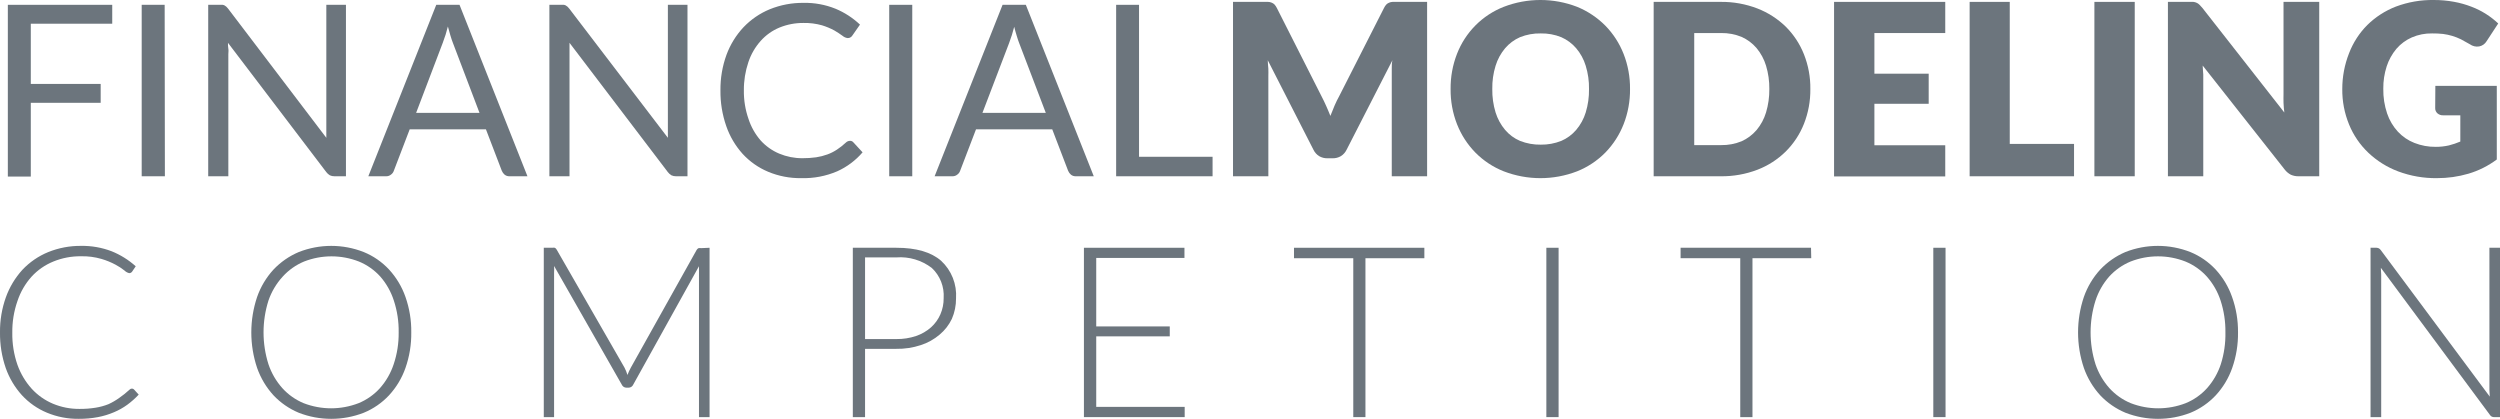
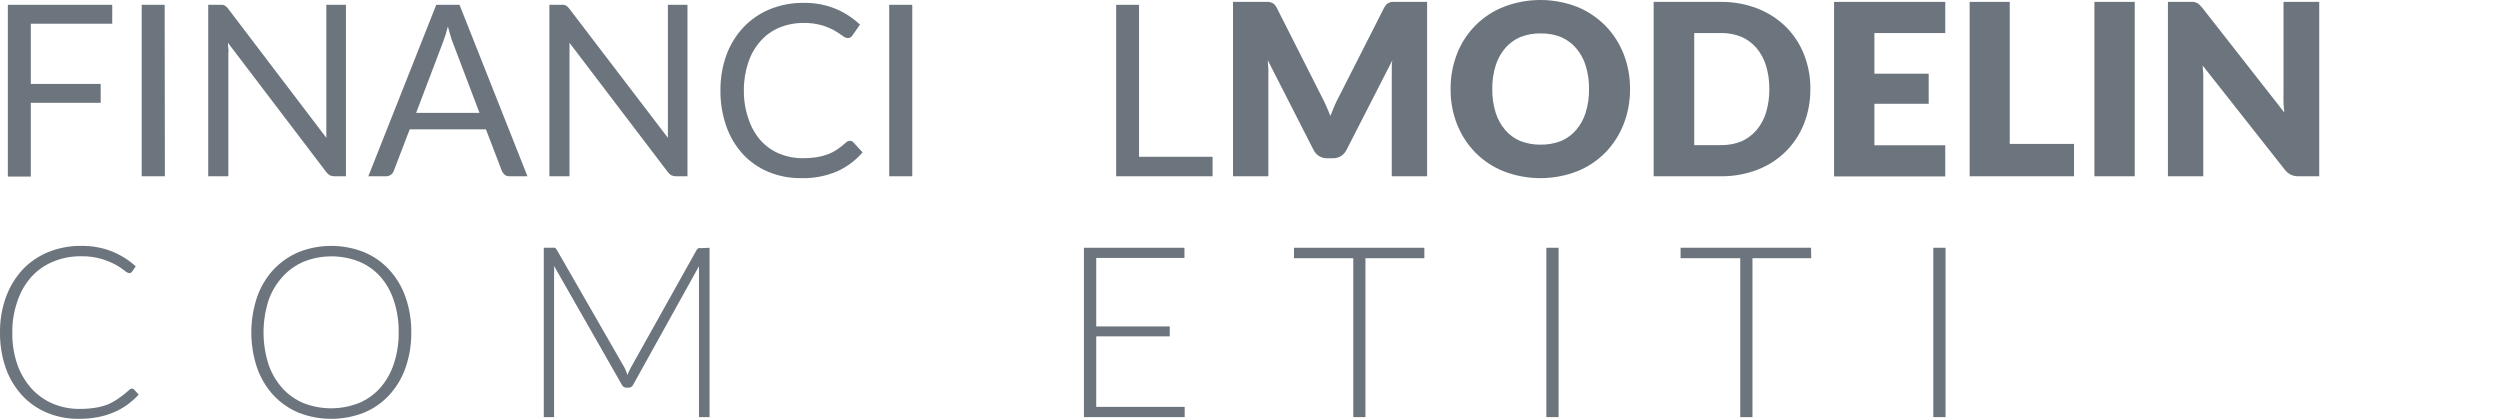
<svg xmlns="http://www.w3.org/2000/svg" width="179" height="30" viewBox="0 0 179 30" fill="none">
  <g clip-path="url(#clip0)">
    <path d="M2.205 1.698V6.009H7.208V7.361H2.205V12.642H0.561V0.345H8.036V1.698H2.205Z" fill="#6C757D" />
    <path d="M11.806 12.621H10.145V0.345H11.79L11.806 12.621Z" fill="#6C757D" />
    <path d="M24.77 0.345V12.621H23.947C23.833 12.623 23.72 12.599 23.616 12.551C23.517 12.491 23.43 12.412 23.36 12.319L16.323 3.066C16.323 3.212 16.323 3.352 16.349 3.487C16.376 3.621 16.349 3.751 16.349 3.875V12.621H14.908V0.345H15.757C15.819 0.339 15.882 0.339 15.944 0.345C15.99 0.352 16.035 0.366 16.077 0.388C16.122 0.411 16.163 0.44 16.2 0.474C16.245 0.519 16.288 0.565 16.328 0.614L23.365 9.867C23.365 9.722 23.365 9.576 23.365 9.436C23.365 9.296 23.365 9.161 23.365 9.037V0.345H24.77Z" fill="#6C757D" />
    <path d="M37.766 12.621H36.49C36.361 12.628 36.234 12.588 36.132 12.508C36.043 12.432 35.973 12.336 35.929 12.227L34.792 9.258H29.335L28.198 12.227C28.162 12.336 28.093 12.431 28 12.497C27.901 12.58 27.776 12.624 27.648 12.621H26.372L31.236 0.345H32.902L37.766 12.621ZM34.333 8.083L32.426 3.066C32.368 2.921 32.309 2.743 32.245 2.527C32.181 2.312 32.127 2.118 32.069 1.897C31.972 2.29 31.851 2.677 31.706 3.055L29.794 8.083H34.333Z" fill="#6C757D" />
    <path d="M49.224 0.345V12.621H48.402C48.288 12.623 48.175 12.599 48.071 12.551C47.972 12.491 47.885 12.412 47.815 12.319L40.777 3.066C40.777 3.212 40.777 3.352 40.777 3.487C40.777 3.621 40.777 3.751 40.777 3.875V12.621H39.336V0.345H40.185C40.247 0.339 40.309 0.339 40.372 0.345C40.418 0.352 40.463 0.366 40.505 0.388C40.55 0.411 40.591 0.44 40.628 0.474C40.673 0.519 40.716 0.565 40.756 0.614L47.82 9.867C47.82 9.722 47.82 9.576 47.82 9.436C47.82 9.296 47.82 9.161 47.82 9.037V0.345H49.224Z" fill="#6C757D" />
    <path d="M60.87 10.083C60.915 10.082 60.959 10.092 61 10.112C61.041 10.132 61.077 10.16 61.105 10.196L61.761 10.907C61.262 11.488 60.642 11.952 59.946 12.265C59.133 12.613 58.255 12.78 57.372 12.755C56.558 12.768 55.749 12.612 54.996 12.297C54.303 12.007 53.681 11.57 53.17 11.015C52.653 10.44 52.255 9.765 52.001 9.032C51.714 8.208 51.573 7.34 51.584 6.467C51.575 5.599 51.721 4.738 52.017 3.923C52.288 3.19 52.702 2.519 53.234 1.951C53.765 1.394 54.405 0.956 55.114 0.663C55.883 0.352 56.705 0.196 57.533 0.205C58.316 0.189 59.095 0.332 59.823 0.625C60.47 0.895 61.063 1.28 61.575 1.762L61.041 2.527C61.008 2.584 60.962 2.632 60.907 2.667C60.844 2.709 60.769 2.73 60.694 2.727C60.555 2.71 60.425 2.652 60.32 2.56C60.134 2.424 59.942 2.298 59.743 2.183C59.459 2.029 59.16 1.904 58.852 1.811C58.422 1.691 57.978 1.635 57.533 1.644C56.944 1.638 56.359 1.75 55.813 1.972C55.297 2.185 54.835 2.513 54.462 2.932C54.068 3.373 53.768 3.892 53.581 4.457C53.364 5.104 53.255 5.783 53.261 6.467C53.251 7.164 53.363 7.857 53.592 8.514C53.776 9.082 54.072 9.607 54.462 10.056C54.832 10.465 55.286 10.787 55.792 10.999C56.318 11.219 56.883 11.331 57.453 11.328C57.781 11.33 58.109 11.308 58.435 11.263C58.71 11.222 58.98 11.153 59.241 11.058C59.482 10.97 59.711 10.855 59.925 10.713C60.15 10.564 60.363 10.397 60.56 10.212C60.601 10.171 60.649 10.138 60.702 10.116C60.755 10.094 60.812 10.083 60.87 10.083Z" fill="#6C757D" />
    <path d="M65.318 12.621H63.668V0.345H65.318V12.621Z" fill="#6C757D" />
-     <path d="M78.314 12.621H77.038C76.909 12.628 76.782 12.588 76.68 12.508C76.591 12.432 76.521 12.336 76.477 12.227L75.34 9.258H69.883L68.746 12.227C68.71 12.336 68.641 12.431 68.548 12.497C68.449 12.58 68.324 12.624 68.195 12.621H66.919L71.784 0.345H73.45L78.314 12.621ZM74.88 8.083L72.974 3.088C72.916 2.942 72.857 2.764 72.793 2.549C72.729 2.333 72.675 2.156 72.617 1.918C72.52 2.312 72.398 2.699 72.254 3.077L70.342 8.083H74.88Z" fill="#6C757D" />
    <path d="M86.82 11.225V12.621H79.916V0.345H81.555V11.225H86.82Z" fill="#6C757D" />
    <path d="M102.181 0.135V12.621H99.65V5.437C99.65 5.276 99.65 5.093 99.65 4.899C99.65 4.705 99.65 4.511 99.698 4.311L96.415 10.724C96.323 10.913 96.181 11.072 96.003 11.182C95.823 11.286 95.618 11.338 95.411 11.333H95.042C94.837 11.337 94.633 11.285 94.455 11.182C94.278 11.072 94.135 10.913 94.044 10.724L90.771 4.311C90.771 4.521 90.803 4.721 90.814 4.915C90.824 5.109 90.814 5.297 90.814 5.454V12.621H88.283V0.135H90.472H90.797C90.884 0.137 90.969 0.156 91.048 0.189C91.124 0.217 91.193 0.261 91.251 0.318C91.319 0.394 91.377 0.479 91.422 0.571L94.626 6.903C94.738 7.119 94.85 7.345 94.951 7.577C95.053 7.809 95.16 8.051 95.256 8.299C95.352 8.046 95.454 7.803 95.555 7.561C95.656 7.318 95.774 7.092 95.891 6.876L99.095 0.571C99.138 0.478 99.196 0.393 99.266 0.318C99.323 0.26 99.392 0.216 99.469 0.189C99.547 0.156 99.63 0.137 99.714 0.135H100.045H102.181Z" fill="#6C757D" />
    <path d="M116.71 6.375C116.719 7.236 116.563 8.091 116.251 8.892C115.955 9.648 115.512 10.338 114.948 10.918C114.372 11.503 113.683 11.961 112.924 12.265C111.231 12.919 109.358 12.919 107.665 12.265C106.902 11.963 106.209 11.504 105.631 10.918C105.064 10.338 104.62 9.649 104.322 8.892C104.01 8.091 103.854 7.236 103.863 6.375C103.854 5.512 104.01 4.656 104.322 3.853C104.619 3.09 105.069 2.397 105.644 1.818C106.22 1.239 106.908 0.787 107.665 0.49C109.358 -0.164 111.231 -0.164 112.924 0.49C113.681 0.8 114.37 1.26 114.948 1.843C115.512 2.421 115.955 3.109 116.251 3.864C116.563 4.663 116.719 5.516 116.71 6.375ZM113.773 6.375C113.783 5.811 113.704 5.249 113.538 4.71C113.399 4.248 113.166 3.821 112.855 3.454C112.563 3.112 112.197 2.842 111.787 2.662C111.32 2.474 110.821 2.383 110.319 2.393C109.811 2.382 109.306 2.473 108.834 2.662C108.423 2.841 108.058 3.112 107.766 3.454C107.457 3.822 107.224 4.249 107.083 4.71C106.917 5.249 106.838 5.811 106.848 6.375C106.838 6.943 106.918 7.508 107.083 8.051C107.226 8.51 107.458 8.935 107.766 9.301C108.057 9.644 108.423 9.913 108.834 10.088C109.307 10.274 109.811 10.366 110.319 10.357C110.821 10.365 111.319 10.273 111.787 10.088C112.198 9.912 112.564 9.643 112.855 9.301C113.165 8.936 113.398 8.511 113.538 8.051C113.704 7.508 113.783 6.943 113.773 6.375Z" fill="#6C757D" />
    <path d="M129.621 6.375C129.631 7.229 129.475 8.077 129.162 8.87C128.867 9.613 128.423 10.286 127.859 10.848C127.279 11.418 126.591 11.861 125.835 12.152C124.996 12.473 124.105 12.632 123.208 12.621H118.402V0.135H123.208C124.105 0.125 124.997 0.286 125.835 0.609C126.588 0.902 127.276 1.343 127.859 1.908C128.423 2.469 128.867 3.143 129.162 3.885C129.476 4.677 129.632 5.523 129.621 6.375ZM126.684 6.375C126.691 5.809 126.612 5.246 126.449 4.705C126.309 4.24 126.076 3.809 125.766 3.438C125.472 3.096 125.107 2.824 124.698 2.641C124.231 2.451 123.732 2.358 123.229 2.366H121.307V10.39H123.229C123.732 10.398 124.231 10.305 124.698 10.115C125.107 9.932 125.472 9.659 125.766 9.317C126.077 8.947 126.31 8.516 126.449 8.051C126.611 7.508 126.691 6.943 126.684 6.375Z" fill="#6C757D" />
    <path d="M134.207 2.366V5.276H138.094V7.431H134.207V10.401H139.28V12.632H131.319V0.135H139.28V2.366H134.207Z" fill="#6C757D" />
    <path d="M148.501 10.304V12.621H141.026V0.135H143.898V10.304H148.501Z" fill="#6C757D" />
    <path d="M152.847 12.621H149.959V0.135H152.847V12.621Z" fill="#6C757D" />
    <path d="M166.057 0.135V12.621H164.562C164.379 12.623 164.197 12.586 164.028 12.513C163.856 12.422 163.705 12.296 163.585 12.141L157.712 4.694C157.712 4.915 157.749 5.13 157.754 5.34C157.76 5.551 157.754 5.745 157.754 5.928V12.621H155.223V0.135H156.734C156.839 0.128 156.945 0.128 157.049 0.135C157.129 0.144 157.206 0.166 157.279 0.199C157.35 0.23 157.416 0.274 157.471 0.329C157.547 0.401 157.619 0.479 157.685 0.56L163.558 8.056C163.526 7.819 163.51 7.582 163.5 7.361C163.489 7.14 163.5 6.919 163.5 6.72V0.135H166.057Z" fill="#6C757D" />
-     <path d="M174.371 6.149H178.77V11.419C178.157 11.877 177.468 12.222 176.736 12.438C176.006 12.651 175.249 12.758 174.488 12.755C173.539 12.768 172.596 12.603 171.706 12.271C170.913 11.973 170.187 11.518 169.571 10.934C168.974 10.367 168.504 9.678 168.193 8.913C167.863 8.109 167.698 7.246 167.707 6.375C167.706 5.497 167.871 4.626 168.193 3.81C168.484 3.051 168.929 2.363 169.501 1.789C170.089 1.213 170.786 0.764 171.551 0.469C172.416 0.146 173.332 -0.013 174.253 -1.32836e-06C174.74 -0.002 175.226 0.041 175.706 0.129C176.132 0.206 176.55 0.323 176.955 0.48C177.329 0.621 177.687 0.802 178.023 1.018C178.326 1.212 178.61 1.434 178.872 1.681L178.039 2.953C177.981 3.05 177.904 3.133 177.811 3.197C177.719 3.261 177.615 3.305 177.505 3.325C177.39 3.344 177.272 3.34 177.158 3.313C177.045 3.287 176.938 3.237 176.843 3.169C176.615 3.036 176.401 2.917 176.202 2.813C176.002 2.717 175.795 2.636 175.583 2.571C175.366 2.506 175.145 2.459 174.921 2.43C174.662 2.403 174.401 2.39 174.141 2.393C173.642 2.383 173.147 2.48 172.689 2.678C172.267 2.862 171.892 3.138 171.589 3.487C171.278 3.856 171.04 4.282 170.889 4.742C170.72 5.264 170.637 5.81 170.644 6.359C170.634 6.958 170.726 7.554 170.916 8.121C171.079 8.605 171.341 9.05 171.685 9.425C172.015 9.781 172.42 10.057 172.87 10.233C173.358 10.426 173.879 10.521 174.403 10.514C174.719 10.515 175.034 10.481 175.342 10.411C175.621 10.341 175.894 10.249 176.159 10.136V8.256H174.937C174.783 8.265 174.631 8.213 174.515 8.11C174.465 8.064 174.425 8.007 174.398 7.944C174.371 7.881 174.358 7.813 174.36 7.744L174.371 6.149Z" fill="#6C757D" />
    <path d="M9.445 27.823C9.472 27.822 9.499 27.827 9.524 27.838C9.548 27.848 9.571 27.863 9.59 27.882L9.931 28.254C9.684 28.52 9.412 28.762 9.12 28.976C8.823 29.192 8.502 29.373 8.164 29.515C7.795 29.672 7.41 29.79 7.016 29.865C6.564 29.95 6.104 29.992 5.644 29.989C4.86 29.999 4.083 29.849 3.358 29.547C2.68 29.266 2.07 28.839 1.57 28.297C1.059 27.733 0.665 27.072 0.411 26.352C0.129 25.531 -0.01 24.666 -2.27592e-05 23.797C-0.009 22.94 0.134 22.088 0.422 21.281C0.684 20.555 1.085 19.889 1.602 19.319C2.12 18.77 2.748 18.339 3.444 18.053C4.194 17.749 4.996 17.597 5.804 17.605C6.549 17.593 7.29 17.723 7.988 17.988C8.622 18.243 9.208 18.608 9.718 19.066L9.456 19.454C9.432 19.487 9.399 19.514 9.362 19.532C9.325 19.55 9.284 19.558 9.243 19.556C9.118 19.524 9.003 19.459 8.912 19.368C8.712 19.211 8.5 19.072 8.276 18.953C7.953 18.78 7.613 18.641 7.262 18.538C6.788 18.401 6.296 18.337 5.804 18.349C5.124 18.34 4.448 18.468 3.818 18.726C3.228 18.966 2.697 19.334 2.264 19.804C1.809 20.311 1.464 20.907 1.249 21.556C0.995 22.284 0.87 23.052 0.881 23.824C0.869 24.605 0.993 25.383 1.249 26.12C1.474 26.751 1.818 27.331 2.264 27.828C2.69 28.295 3.211 28.662 3.791 28.906C4.392 29.157 5.036 29.283 5.686 29.278C6.073 29.282 6.458 29.253 6.84 29.192C7.158 29.142 7.469 29.057 7.769 28.938C8.041 28.813 8.3 28.662 8.543 28.486C8.799 28.31 9.042 28.115 9.269 27.904C9.293 27.881 9.32 27.861 9.349 27.844C9.38 27.832 9.412 27.824 9.445 27.823Z" fill="#6C757D" />
    <path d="M29.447 23.797C29.459 24.665 29.318 25.528 29.031 26.346C28.776 27.073 28.376 27.738 27.856 28.302C27.348 28.845 26.731 29.271 26.046 29.553C24.547 30.135 22.888 30.135 21.39 29.553C20.706 29.268 20.09 28.843 19.58 28.302C19.063 27.737 18.666 27.071 18.41 26.346C17.855 24.697 17.855 22.909 18.41 21.259C18.664 20.534 19.062 19.868 19.58 19.303C20.091 18.763 20.707 18.336 21.39 18.047C22.887 17.458 24.549 17.458 26.046 18.047C26.732 18.327 27.349 18.754 27.856 19.298C28.376 19.864 28.776 20.531 29.031 21.259C29.317 22.074 29.459 22.933 29.447 23.797ZM28.545 23.797C28.558 23.023 28.44 22.252 28.198 21.518C27.994 20.886 27.666 20.303 27.231 19.804C26.806 19.334 26.283 18.966 25.699 18.726C24.435 18.231 23.033 18.231 21.769 18.726C21.188 18.968 20.666 19.336 20.242 19.804C19.789 20.299 19.442 20.882 19.222 21.518C18.752 23.002 18.752 24.598 19.222 26.082C19.435 26.714 19.773 27.295 20.215 27.791C20.639 28.259 21.161 28.627 21.742 28.868C23.008 29.357 24.407 29.357 25.672 28.868C26.256 28.629 26.78 28.261 27.204 27.791C27.644 27.294 27.978 26.713 28.187 26.082C28.434 25.347 28.555 24.574 28.545 23.797Z" fill="#6C757D" />
    <path d="M50.805 17.74V29.865H50.047V19.529C50.047 19.384 50.047 19.228 50.047 19.061L45.343 27.532C45.315 27.599 45.268 27.656 45.208 27.696C45.148 27.736 45.078 27.758 45.006 27.758H44.851C44.78 27.758 44.709 27.736 44.65 27.696C44.59 27.656 44.543 27.599 44.515 27.532L39.672 19.044C39.682 19.206 39.682 19.368 39.672 19.529V29.865H38.935V17.74H39.539C39.6 17.73 39.664 17.73 39.725 17.74C39.783 17.77 39.829 17.817 39.859 17.875L44.707 26.309C44.798 26.48 44.871 26.661 44.926 26.848L45.038 26.578C45.076 26.491 45.118 26.406 45.166 26.325L49.876 17.902C49.907 17.844 49.956 17.797 50.015 17.767C50.078 17.757 50.143 17.757 50.207 17.767L50.805 17.74Z" fill="#6C757D" />
-     <path d="M64.18 17.74C65.604 17.74 66.672 18.051 67.384 18.672C67.752 19.012 68.038 19.43 68.223 19.896C68.408 20.363 68.486 20.866 68.452 21.367C68.456 21.871 68.354 22.371 68.153 22.833C67.945 23.268 67.647 23.652 67.277 23.959C66.883 24.294 66.428 24.549 65.937 24.708C65.365 24.897 64.766 24.988 64.164 24.977H61.938V29.865H61.062V17.74H64.18ZM64.18 24.277C64.661 24.283 65.139 24.209 65.595 24.056C65.988 23.922 66.351 23.712 66.663 23.436C66.949 23.179 67.177 22.863 67.331 22.509C67.491 22.141 67.571 21.742 67.566 21.34C67.592 20.94 67.529 20.538 67.383 20.165C67.236 19.792 67.008 19.457 66.716 19.184C65.99 18.63 65.088 18.361 64.18 18.43H61.938V24.277H64.18Z" fill="#6C757D" />
    <path d="M84.823 29.132V29.865H77.609V17.74H84.807V18.468H78.49V23.372H83.755V24.083H78.49V29.132H84.823Z" fill="#6C757D" />
    <path d="M101.984 18.489H97.766V29.865H96.895V18.489H92.65V17.74H101.984V18.489Z" fill="#6C757D" />
    <path d="M111.595 29.865H110.719V17.74H111.595V29.865Z" fill="#6C757D" />
    <path d="M129.685 18.489H125.477V29.865H124.602V18.489H120.33V17.74H129.669L129.685 18.489Z" fill="#6C757D" />
    <path d="M139.301 29.865H138.425V17.74H139.301V29.865Z" fill="#6C757D" />
-     <path d="M160.242 23.797C160.254 24.665 160.113 25.528 159.826 26.346C159.571 27.073 159.171 27.738 158.651 28.302C158.143 28.845 157.526 29.271 156.841 29.553C155.343 30.135 153.684 30.135 152.185 29.553C151.502 29.268 150.885 28.843 150.375 28.302C149.859 27.737 149.461 27.071 149.206 26.346C148.65 24.697 148.65 22.909 149.206 21.259C149.46 20.534 149.858 19.868 150.375 19.303C150.883 18.764 151.496 18.337 152.175 18.047C153.672 17.458 155.333 17.458 156.831 18.047C157.516 18.327 158.134 18.754 158.641 19.298C159.161 19.864 159.56 20.531 159.815 21.259C160.106 22.073 160.25 22.932 160.242 23.797ZM159.34 23.797C159.35 23.023 159.233 22.253 158.993 21.518C158.785 20.885 158.451 20.302 158.011 19.804C157.586 19.334 157.062 18.966 156.478 18.726C155.214 18.231 153.812 18.231 152.548 18.726C151.965 18.967 151.442 19.335 151.016 19.804C150.578 20.302 150.246 20.886 150.039 21.518C149.569 23.002 149.569 24.598 150.039 26.082C150.252 26.714 150.59 27.295 151.032 27.791C151.458 28.259 151.981 28.628 152.564 28.868C153.83 29.357 155.229 29.357 156.494 28.868C157.078 28.629 157.602 28.261 158.027 27.791C158.466 27.294 158.8 26.713 159.009 26.082C159.244 25.344 159.356 24.572 159.34 23.797Z" fill="#6C757D" />
-     <path d="M179 17.74V29.865H178.594C178.529 29.871 178.464 29.858 178.406 29.827C178.349 29.797 178.301 29.75 178.268 29.693L170.468 19.174C170.468 19.346 170.494 19.508 170.494 19.659V29.865H169.731V17.74H170.163C170.221 17.743 170.277 17.757 170.329 17.783C170.384 17.816 170.431 17.86 170.468 17.913L178.268 28.399C178.268 28.227 178.242 28.065 178.242 27.909V17.74H179Z" fill="#6C757D" />
  </g>
  <defs>
    <clipPath id="clip0">
      <rect width="179" height="30" fill="white" />
    </clipPath>
  </defs>
</svg>